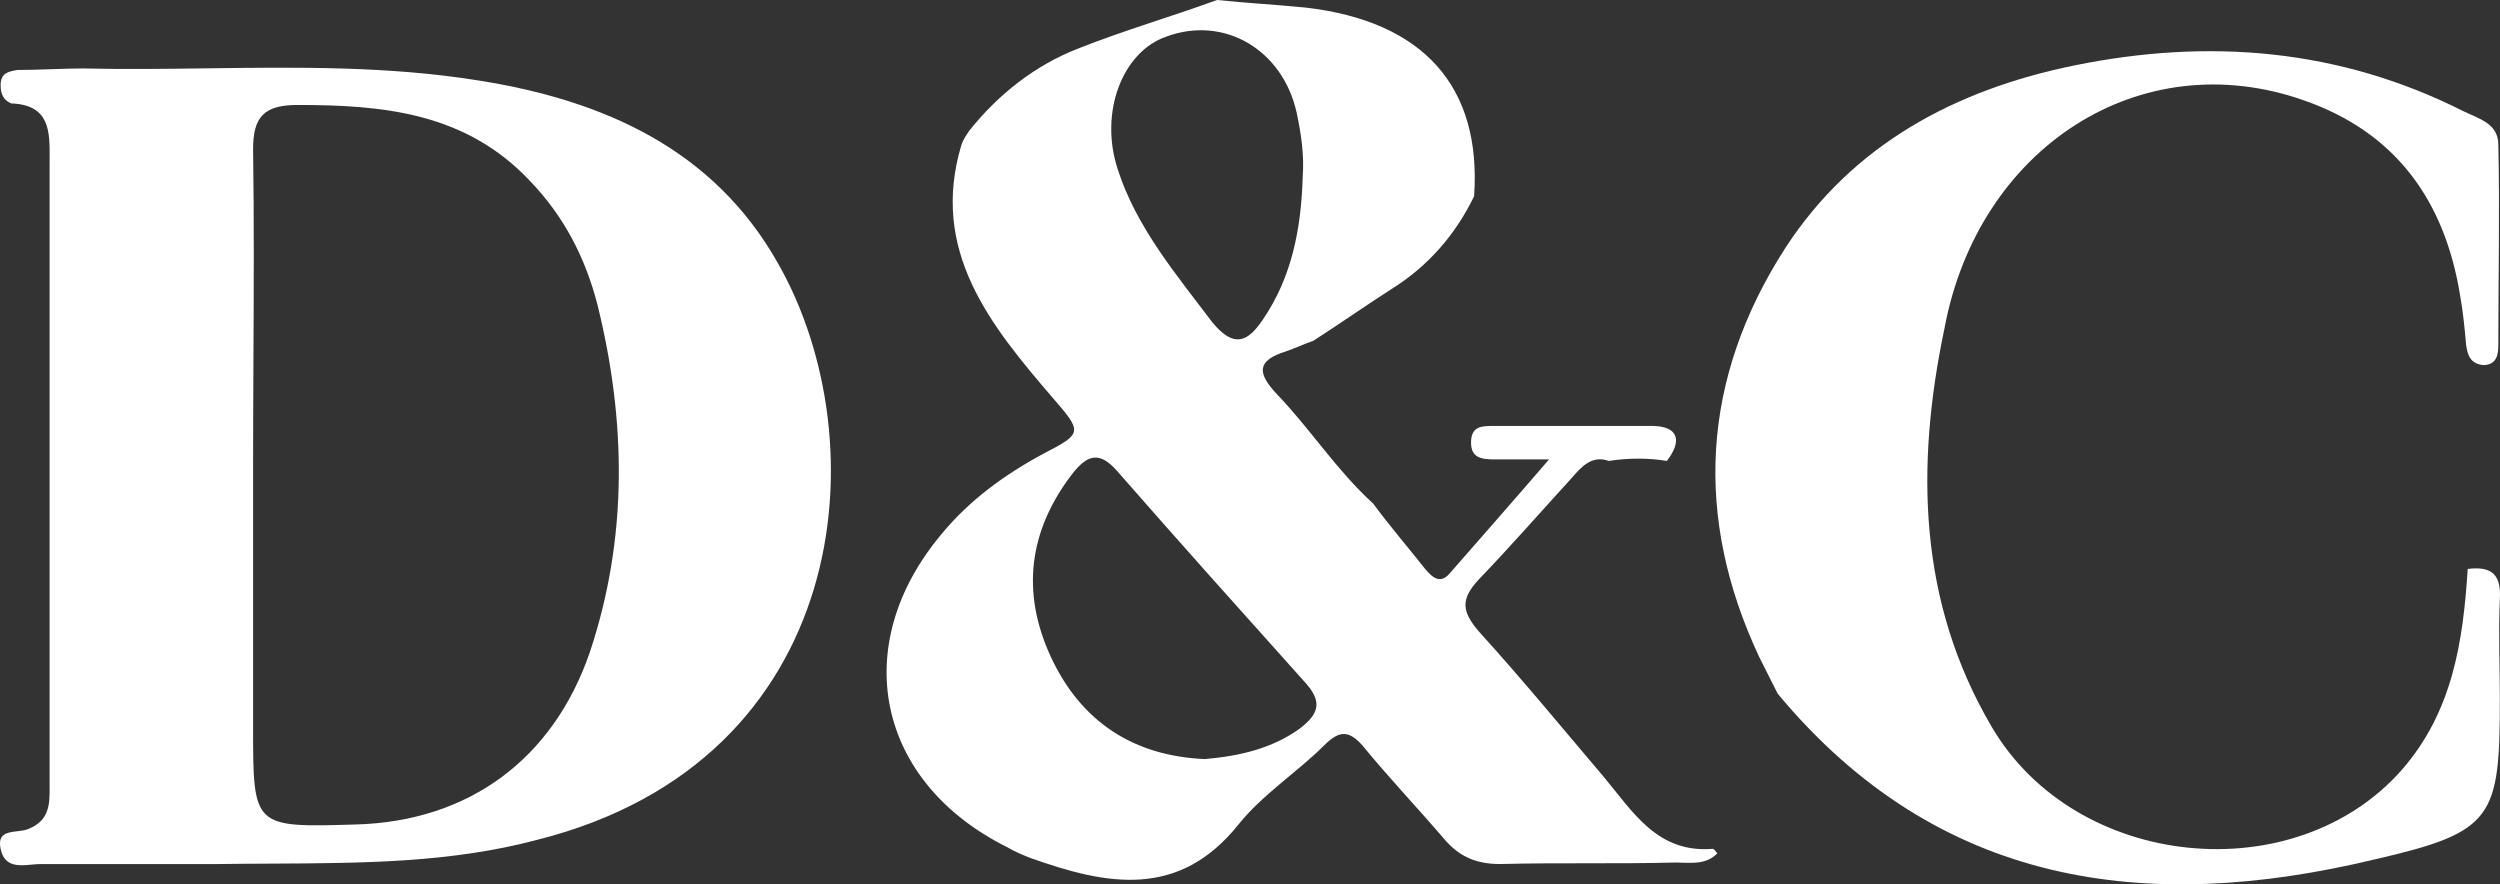
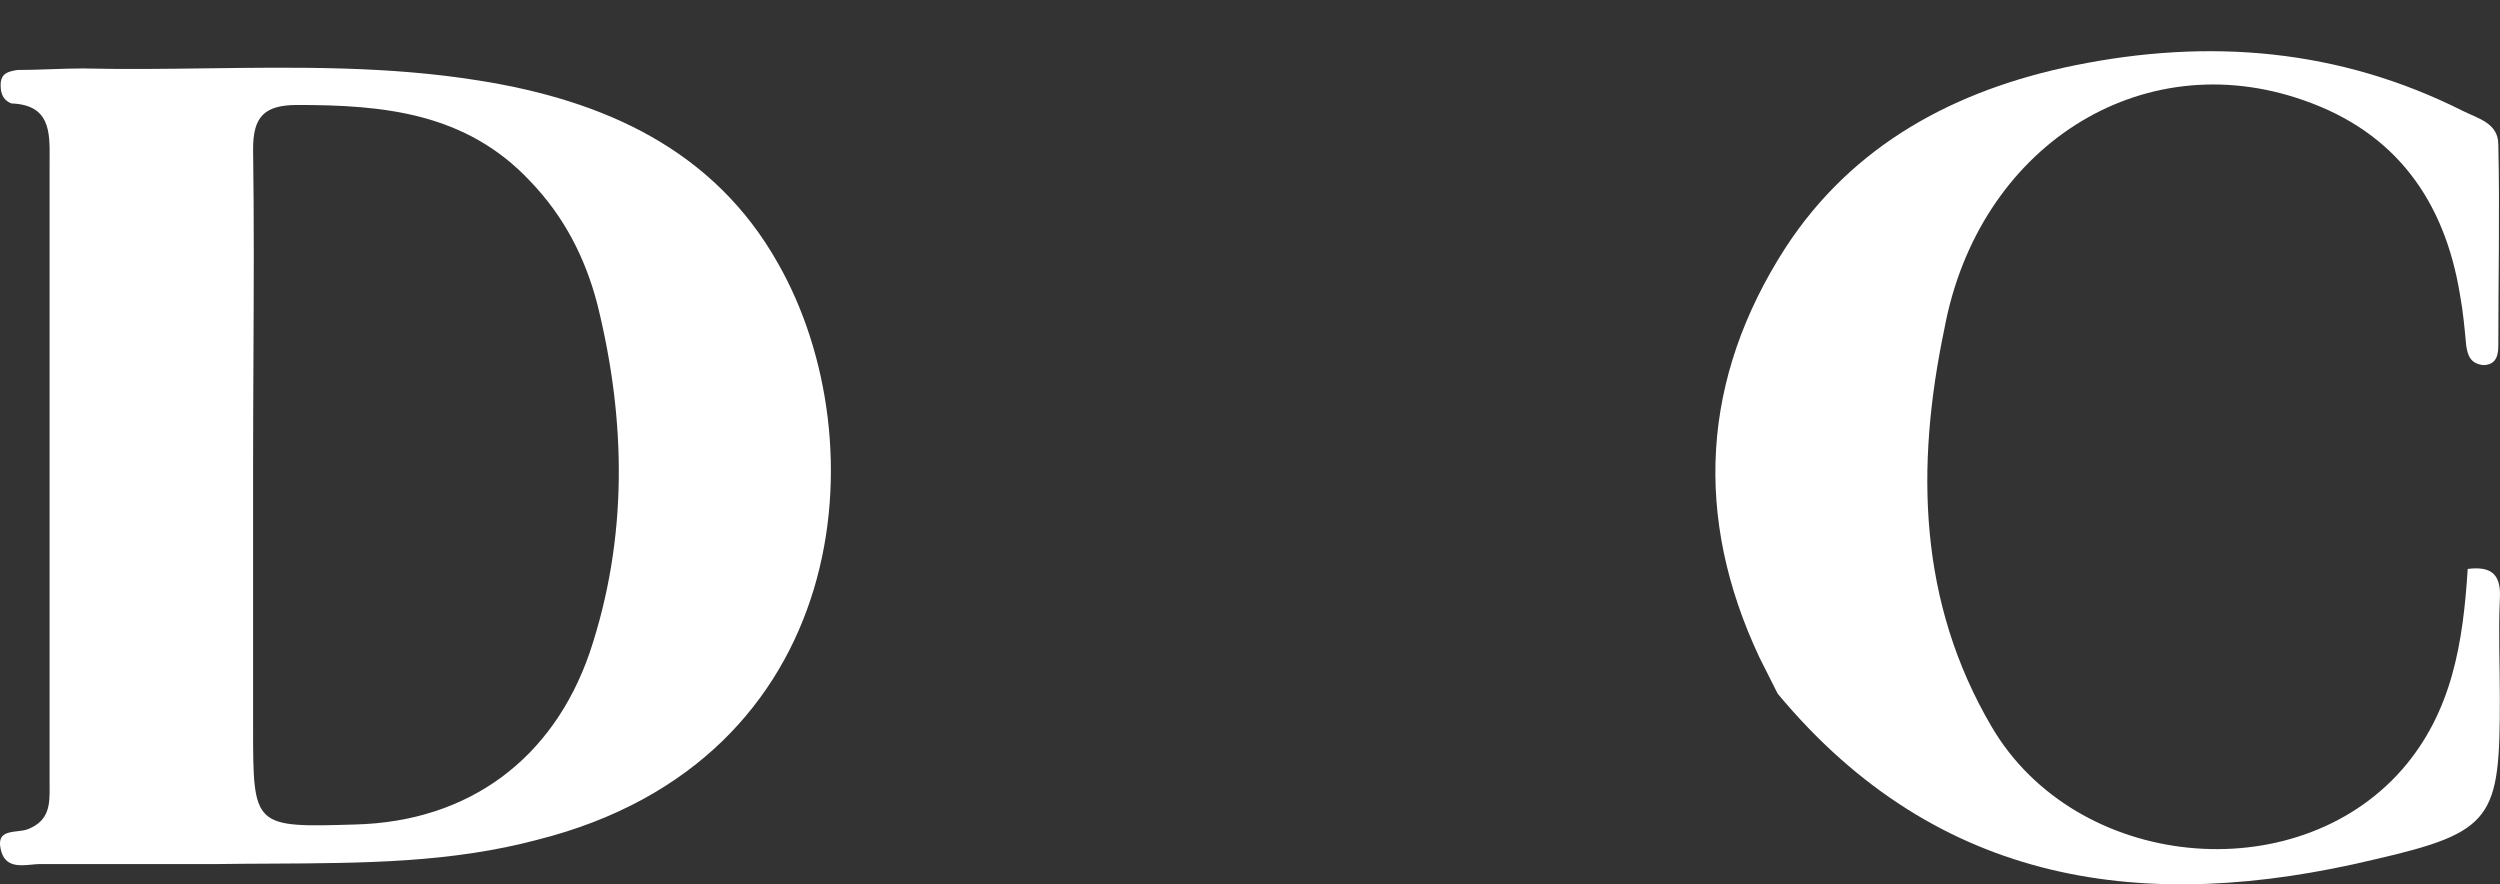
<svg xmlns="http://www.w3.org/2000/svg" width="147" height="52" viewBox="0 0 147 52" fill="none">
  <rect x="0" y="0" width="147" height="52" fill="#333333" stroke="none" />
-   <path d="M71.562 0C68.864 0.984 66.075 1.789 63.376 2.862C60.857 3.846 58.697 5.546 56.988 7.692C56.808 7.961 56.628 8.229 56.538 8.497C54.649 14.759 58.248 19.142 61.936 23.435C63.646 25.403 63.645 25.492 61.396 26.655C59.057 27.907 56.988 29.428 55.369 31.396C49.881 37.925 51.5 45.975 59.237 49.822C59.687 50.09 60.137 50.269 60.587 50.448C65.085 52.058 69.313 52.863 72.822 48.48C74.261 46.691 76.241 45.439 77.86 43.829C78.76 42.934 79.299 42.934 80.109 43.829C81.639 45.707 83.348 47.496 84.877 49.285C85.777 50.358 86.767 50.805 88.206 50.805C91.625 50.716 95.133 50.805 98.552 50.716C99.362 50.716 100.262 50.895 100.981 50.179C100.891 50.09 100.801 49.911 100.711 49.911C97.473 50.179 96.033 47.764 94.324 45.707C91.895 42.845 89.466 39.893 86.947 37.12C85.957 35.957 85.867 35.242 86.947 34.079C88.836 32.111 90.635 30.054 92.434 28.086C92.974 27.46 93.604 26.744 94.594 27.102C95.763 26.923 96.933 26.923 98.012 27.102C98.912 25.939 98.732 25.045 97.113 25.045C94.054 25.045 90.995 25.045 87.846 25.045C87.126 25.045 86.497 25.045 86.497 26.029C86.497 26.923 87.126 27.013 87.846 27.013C88.656 27.013 89.556 27.013 91.085 27.013C88.926 29.517 87.037 31.664 85.237 33.721C84.698 34.347 84.248 33.989 83.798 33.453C82.808 32.201 81.729 30.948 80.739 29.607C78.58 27.639 77.05 25.224 75.071 23.166C73.902 21.914 73.902 21.199 75.611 20.662C76.151 20.483 76.691 20.215 77.23 20.036C78.76 19.052 80.289 17.979 81.819 16.995C83.978 15.653 85.597 13.775 86.677 11.539C87.127 5.098 83.708 1.252 76.781 0.447C74.981 0.268 73.272 0.179 71.562 0ZM76.691 40.072C77.77 41.235 77.59 41.95 76.421 42.845C74.801 44.008 72.912 44.455 70.843 44.634C66.704 44.455 63.556 42.487 61.756 38.551C60.047 34.794 60.497 31.217 63.016 27.907C63.915 26.744 64.635 26.476 65.715 27.728C69.313 31.843 73.002 35.957 76.691 40.072ZM76.241 6.619C76.511 7.871 76.691 9.124 76.601 10.376C76.511 13.417 75.971 16.279 74.261 18.784C73.362 20.125 72.552 20.483 71.293 18.963C69.133 16.1 66.794 13.328 65.715 9.929C64.635 6.619 65.985 3.041 68.594 2.147C72.012 0.894 75.431 2.952 76.241 6.619Z" fill="white" />
  <path fill-rule="evenodd" clip-rule="evenodd" d="M2.376 50.806H12.812C13.871 50.791 14.915 50.786 15.948 50.781C21.413 50.754 26.546 50.728 31.615 49.374C50.058 44.723 51.768 26.029 45.74 15.474C41.961 8.766 35.484 5.904 28.197 4.741C22.876 3.88 17.513 3.949 12.166 4.018C9.738 4.05 7.312 4.081 4.896 4.025C4.266 4.025 3.614 4.048 2.961 4.07C2.309 4.092 1.657 4.115 1.027 4.115C0.487 4.204 0.037 4.294 0.037 5.009C0.037 5.546 0.217 5.904 0.667 6.082C2.939 6.166 2.929 7.737 2.918 9.33C2.917 9.44 2.916 9.551 2.916 9.66V30.233V46.065C2.916 46.128 2.917 46.191 2.917 46.255C2.922 47.263 2.927 48.243 1.657 48.748C1.48 48.824 1.253 48.85 1.024 48.876C0.44 48.943 -0.157 49.011 0.037 49.911C0.255 50.994 1.118 50.911 1.869 50.839C2.048 50.822 2.221 50.806 2.376 50.806ZM14.902 21.212C14.892 23.289 14.882 25.37 14.882 27.46V42.755C14.882 48.659 14.882 48.659 20.91 48.48C27.567 48.301 32.515 44.634 34.674 38.373C36.923 31.664 36.834 24.777 35.124 17.889C34.404 15.117 33.145 12.701 31.166 10.644C27.387 6.619 22.529 6.172 17.491 6.172C15.512 6.172 14.882 6.888 14.882 8.766C14.942 12.937 14.922 17.068 14.902 21.212Z" fill="white" />
-   <path d="M145.101 33.453C144.831 37.746 144.202 41.861 141.233 45.26C134.935 52.416 122.07 51.163 117.122 42.755C112.804 35.421 112.624 27.46 114.333 19.32C116.312 8.676 125.849 2.505 135.475 5.904C140.873 7.782 143.752 11.807 144.651 17.353C144.831 18.337 144.921 19.32 145.011 20.304C145.101 20.93 145.281 21.378 146.001 21.467C146.811 21.467 146.901 20.841 146.901 20.304C146.901 16.369 146.991 12.433 146.901 8.498C146.901 7.245 145.731 6.977 144.831 6.53C137.544 2.862 129.897 2.236 121.98 3.846C114.963 5.277 108.935 8.498 104.977 14.58C100.028 22.272 99.579 30.412 103.447 38.641C103.807 39.356 104.167 40.072 104.527 40.788C113.973 52.147 126.208 53.757 139.613 50.537C146.631 48.927 146.991 48.122 146.991 41.056C146.991 39.088 146.901 37.21 146.991 35.242C147.08 33.811 146.541 33.274 145.101 33.453Z" fill="white" />
+   <path d="M145.101 33.453C144.831 37.746 144.202 41.861 141.233 45.26C134.935 52.416 122.07 51.163 117.122 42.755C112.804 35.421 112.624 27.46 114.333 19.32C116.312 8.676 125.849 2.505 135.475 5.904C140.873 7.782 143.752 11.807 144.651 17.353C144.831 18.337 144.921 19.32 145.011 20.304C145.101 20.93 145.281 21.378 146.001 21.467C146.811 21.467 146.901 20.841 146.901 20.304C146.901 16.369 146.991 12.433 146.901 8.498C146.901 7.245 145.731 6.977 144.831 6.53C137.544 2.862 129.897 2.236 121.98 3.846C114.963 5.277 108.935 8.498 104.977 14.58C100.028 22.272 99.579 30.412 103.447 38.641C103.807 39.356 104.167 40.072 104.527 40.788C113.973 52.147 126.208 53.757 139.613 50.537C146.631 48.927 146.991 48.122 146.991 41.056C146.991 39.088 146.901 37.21 146.991 35.242C147.08 33.811 146.541 33.274 145.101 33.453" fill="white" />
</svg>